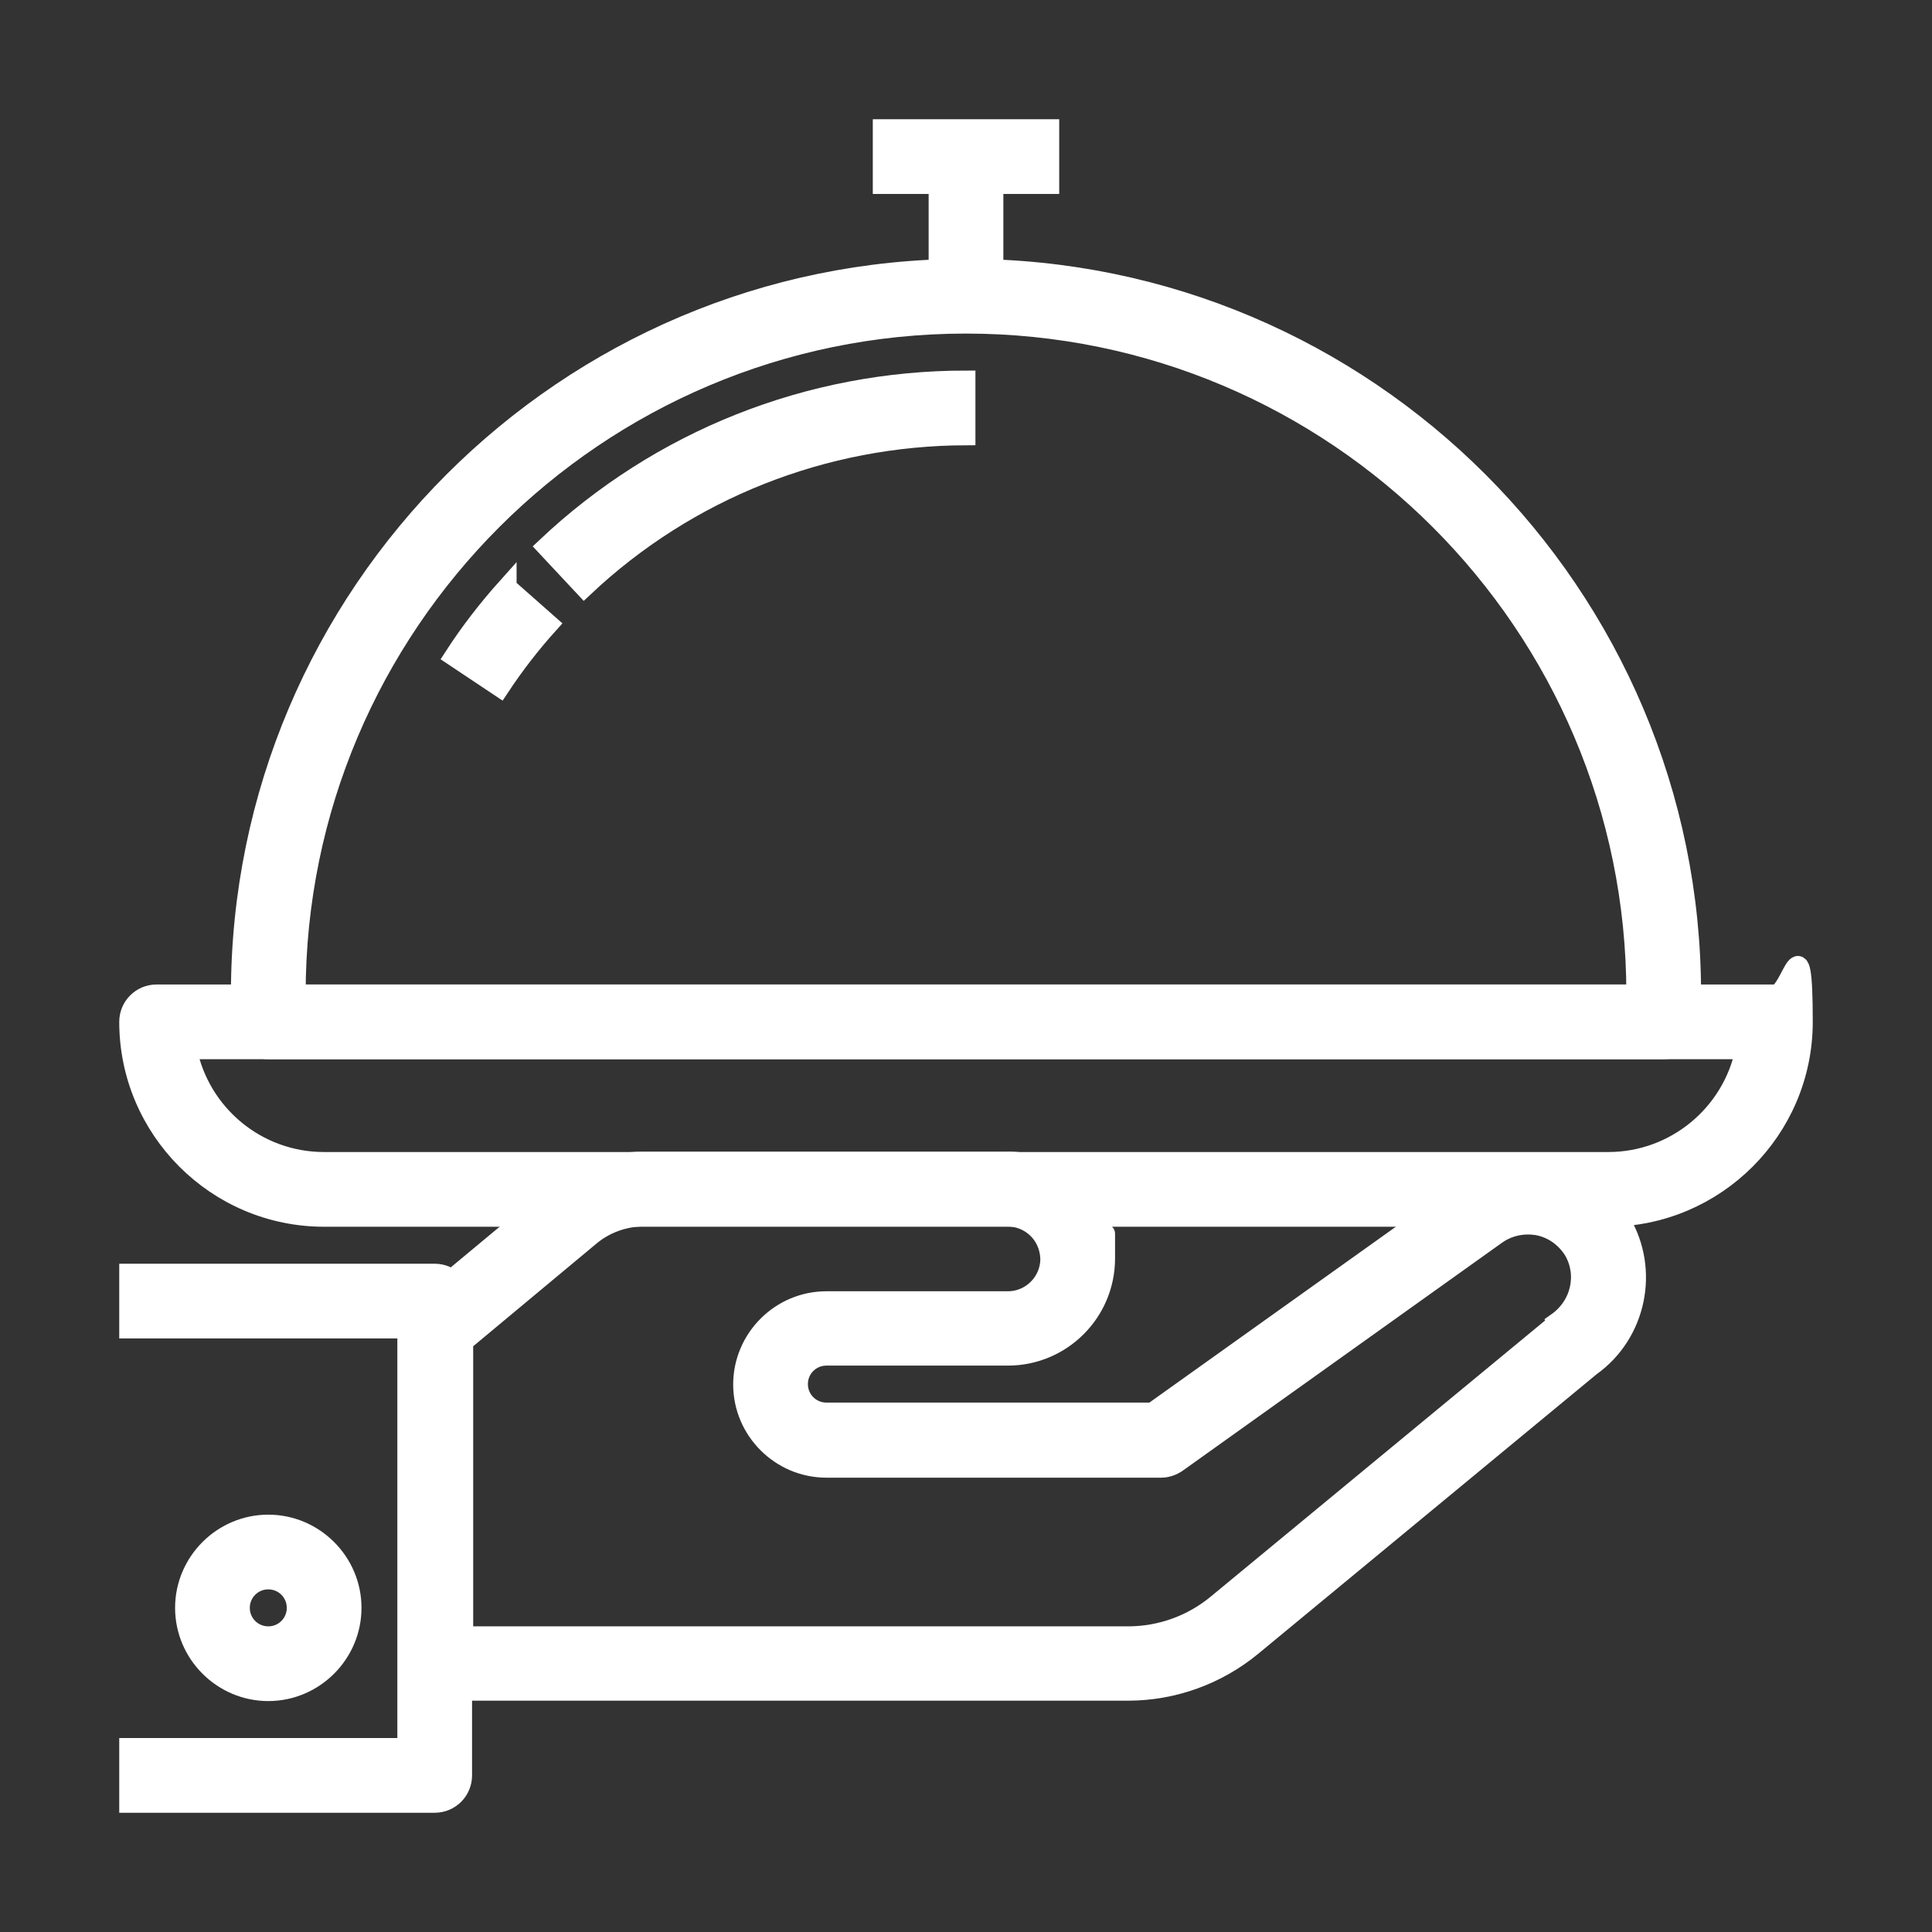
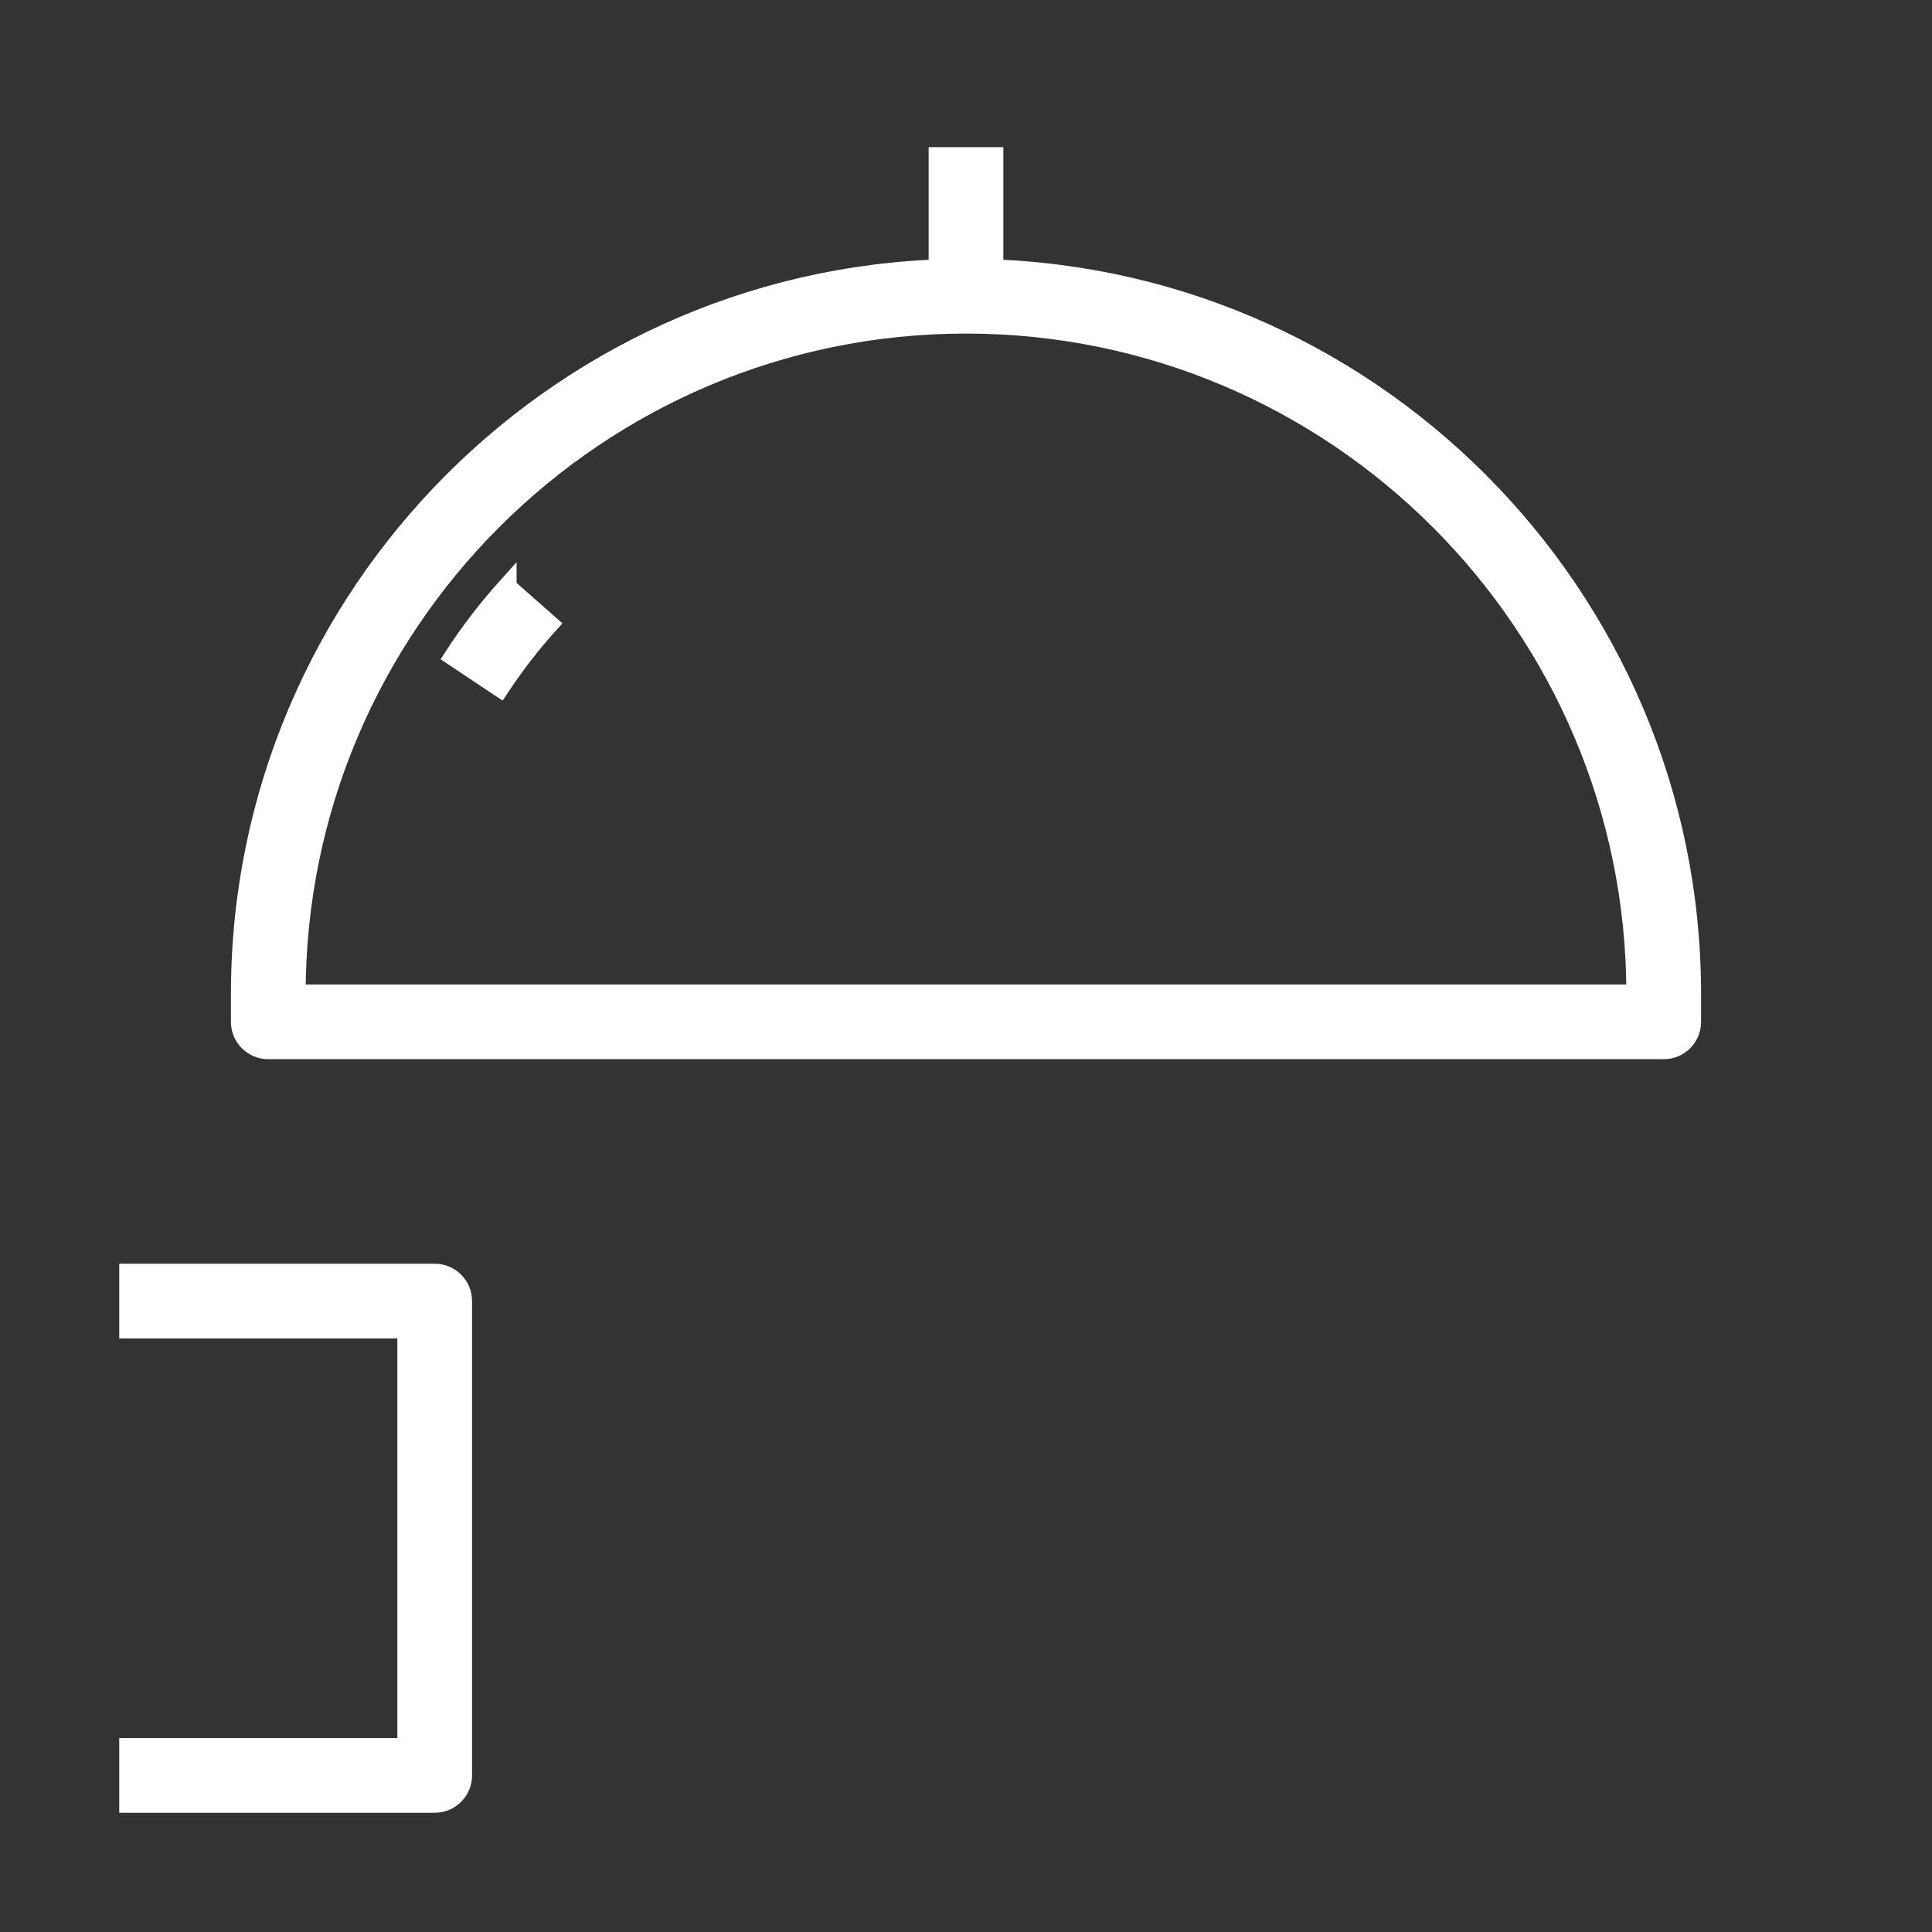
<svg xmlns="http://www.w3.org/2000/svg" version="1.1" viewBox="0 0 512 512">
  <rect x="0" y="0" width="512" height="512" fill="#333333" stroke="none" />
  <defs>
    <style>
      .cls-1 {
        fill: #fff;
        stroke: #fff;
        stroke-miterlimit: 10;
        stroke-width: 5px;
      }
    </style>
  </defs>
  <g>
    <g id="Capa_1">
-       <path class="cls-1" d="M429.6,323.9c-.4-.7-.9-1.4-1.3-2-4.5-6.3-11.1-10.4-18.7-11.7-7.6-1.2-15.2.5-21.5,5l-82.7,59h-86.4c-4.1,0-7.4-3.3-7.4-7.4s3.3-7.4,7.4-7.4h48.1c14.3,0,25.9-11.6,25.9-25.9s0-.8,0-.8c-.5-14.3-12.5-25.4-26.5-25h-96.2c-8.5,0-16.8,3.1-23.4,8.6l-36.2,30.1c-1.7,1.4-2.7,3.5-2.7,5.7v88.7c0,4.1,3.3,7.4,7.4,7.4h183.5c12,0,23.7-4.2,33-11.9l89.7-74.1c12.2-8.7,15.7-25.5,8.1-38.4h0ZM412.6,350.6l-90.1,74.4c-6.6,5.5-15,8.5-23.5,8.5H122.9v-77.9l33.5-27.9c3.9-3.3,8.9-5.1,14-5.2h96.4c6.1,0,11.2,4.6,11.4,11.1,0,6.1-5,11.1-11.1,11.1h-48.1c-12.2,0-22.2,10-22.2,22.2s10,22.2,22.2,22.2h88.7c1.5,0,3-.5,4.3-1.4l84.6-60.4c3.1-2.2,6.8-3,10.5-2.5,3.7.6,6.9,2.6,9.2,5.7.2.3.4.6.6.9,3.7,6.3,2,14.5-4.4,19h0Z" />
      <path class="cls-1" d="M115.3,337.4H34.1v14.8h73.7v110.9H34.1v14.8h81.1c4.1,0,7.4-3.3,7.4-7.4v-125.7c0-4.1-3.3-7.4-7.4-7.4h0Z" />
-       <path class="cls-1" d="M71.1,403.9c-12.2,0-22.2,10-22.2,22.2s10,22.2,22.2,22.2,22.2-10,22.2-22.2-10-22.2-22.2-22.2ZM71.1,433.5c-4.1,0-7.4-3.3-7.4-7.4s3.3-7.4,7.4-7.4,7.4,3.3,7.4,7.4-3.3,7.4-7.4,7.4Z" />
-       <path class="cls-1" d="M470.5,263.4H41.5c-4.1,0-7.4,3.3-7.4,7.4,0,28.5,23.2,51.8,51.8,51.8h340.2c28.5,0,51.8-23.2,51.8-51.8s-3.3-7.4-7.4-7.4h0ZM426.1,307.8H85.9c-17.9,0-32.8-12.7-36.2-29.6h412.7c-3.4,16.9-18.4,29.6-36.2,29.6h0Z" />
      <path class="cls-1" d="M256,71.1c-106,0-192.3,86.3-192.3,192.3v7.4c0,4.1,3.3,7.4,7.4,7.4h369.8c4.1,0,7.4-3.3,7.4-7.4v-7.4c0-106-86.3-192.3-192.3-192.3h0ZM78.5,263.4c0-97.9,79.6-177.5,177.5-177.5s177.5,79.6,177.5,177.5H78.5Z" />
      <path class="cls-1" d="M134.4,155.5c-5.2,5.8-10,12-14.2,18.5l12.3,8.2c3.9-5.9,8.3-11.6,13-16.8,0,0-11.1-9.8-11.1-9.8Z" />
-       <path class="cls-1" d="M256,100.7c-41.5,0-81.1,15.7-111.3,44.2l10.1,10.8c27.5-25.9,63.5-40.1,101.2-40.2v-14.8h0Z" />
-       <rect class="cls-1" x="233.8" y="34.1" width="44.4" height="14.8" />
      <rect class="cls-1" x="248.6" y="41.5" width="14.8" height="37" />
    </g>
  </g>
</svg>